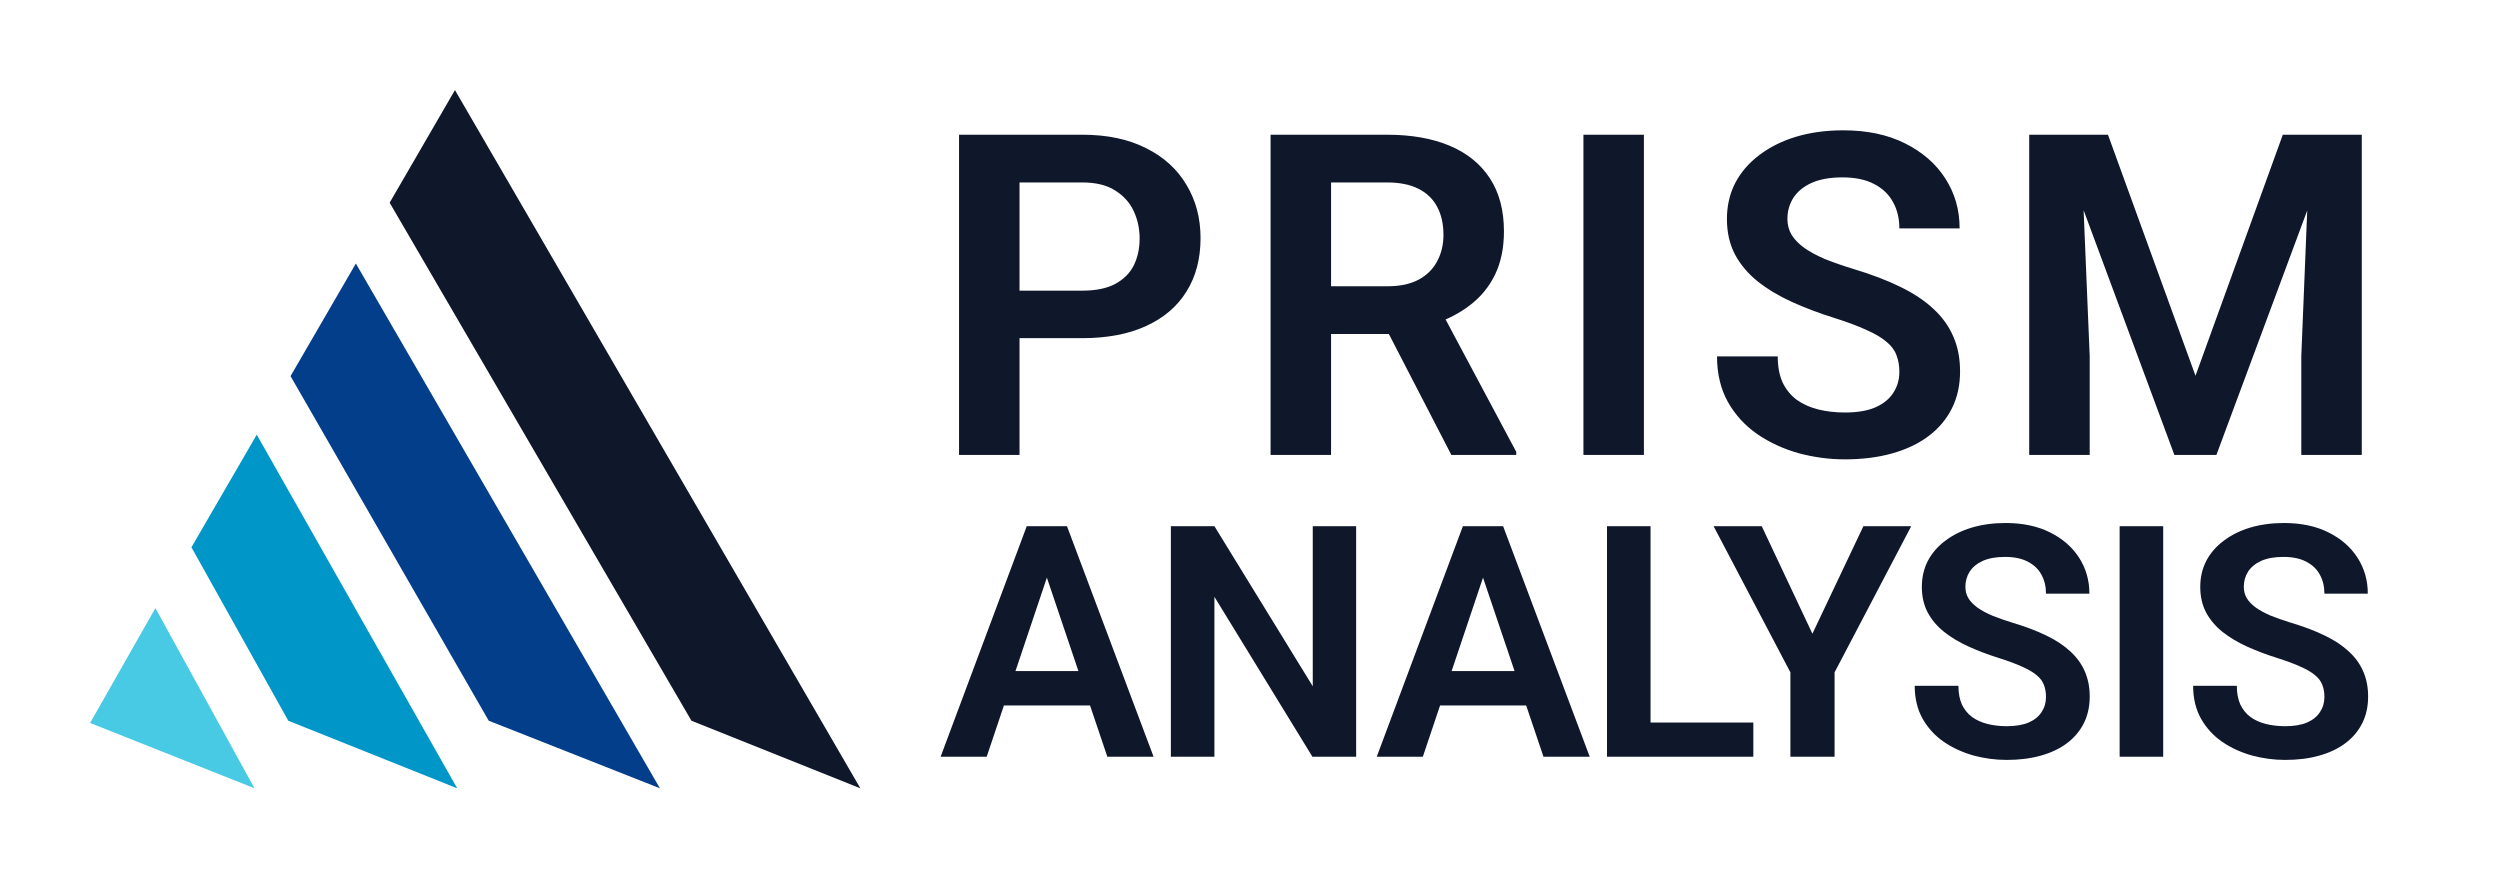
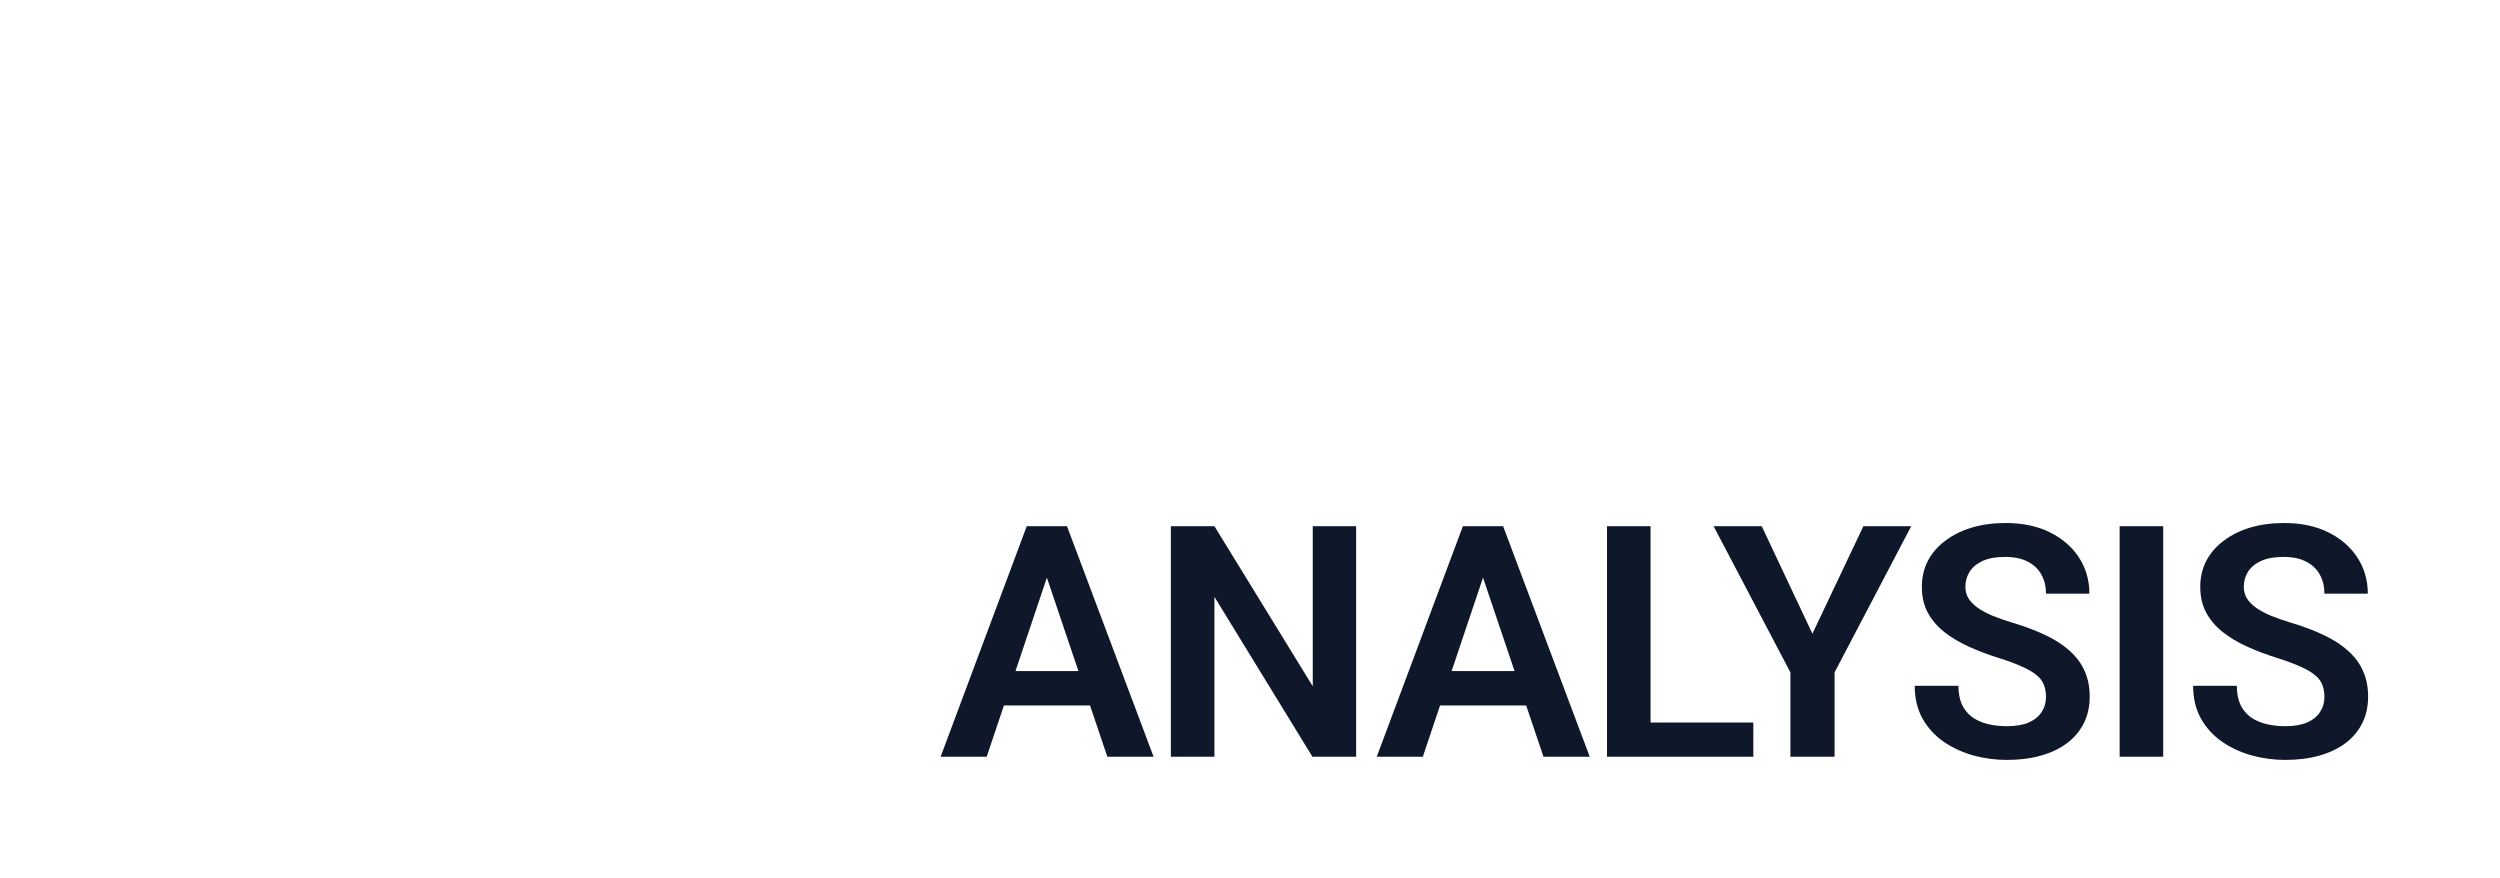
<svg xmlns="http://www.w3.org/2000/svg" width="555" height="195" viewBox="0 0 555 195" fill="none">
-   <path d="M34.5 135L56.5 175L20 160.5L34.5 135Z" fill="#48CAE4" />
-   <path d="M42.5 121.5L57 96.5L101.5 175L64 160L42.5 121.5Z" fill="#0096C7" />
-   <path d="M64.5 83.5L79 58.5L146.5 175L108.5 160L64.5 83.5Z" fill="#023E8A" />
-   <path d="M86.5 45L101 20L191 175L153.5 160L86.5 45Z" fill="#0F172A" />
-   <path d="M240.252 75.072H221.941V64.525H240.252C243.247 64.525 245.672 64.037 247.527 63.06C249.415 62.051 250.799 60.684 251.678 58.959C252.557 57.201 252.996 55.199 252.996 52.953C252.996 50.772 252.557 48.738 251.678 46.85C250.799 44.962 249.415 43.432 247.527 42.26C245.672 41.088 243.247 40.502 240.252 40.502H226.336V101H212.908V29.906H240.252C245.786 29.906 250.506 30.899 254.412 32.885C258.351 34.838 261.346 37.556 263.396 41.039C265.48 44.49 266.521 48.428 266.521 52.855C266.521 57.445 265.48 61.4 263.396 64.721C261.346 68.041 258.351 70.596 254.412 72.387C250.506 74.177 245.786 75.072 240.252 75.072ZM282.068 29.906H307.898C313.302 29.906 317.941 30.72 321.814 32.348C325.688 33.975 328.667 36.384 330.75 39.574C332.833 42.764 333.875 46.687 333.875 51.342C333.875 55.02 333.224 58.21 331.922 60.912C330.62 63.614 328.78 65.876 326.404 67.699C324.06 69.522 321.294 70.954 318.103 71.996L313.904 74.144H291.101L291.004 63.549H308.045C310.812 63.549 313.107 63.06 314.93 62.084C316.752 61.107 318.12 59.757 319.031 58.031C319.975 56.306 320.447 54.337 320.447 52.123C320.447 49.747 319.991 47.696 319.08 45.971C318.169 44.213 316.785 42.862 314.93 41.918C313.074 40.974 310.73 40.502 307.898 40.502H295.496V101H282.068V29.906ZM322.205 101L305.75 69.164L319.959 69.115L336.609 100.316V101H322.205ZM364.949 29.906V101H351.521V29.906H364.949ZM421.658 82.543C421.658 81.176 421.447 79.955 421.023 78.881C420.633 77.774 419.9 76.781 418.826 75.902C417.784 74.991 416.303 74.112 414.383 73.266C412.495 72.387 410.053 71.475 407.058 70.531C403.738 69.49 400.646 68.318 397.781 67.016C394.917 65.713 392.394 64.2 390.213 62.475C388.064 60.749 386.388 58.764 385.183 56.518C383.979 54.239 383.377 51.602 383.377 48.607C383.377 45.678 383.995 43.008 385.232 40.6C386.502 38.191 388.292 36.124 390.603 34.398C392.915 32.641 395.633 31.29 398.758 30.346C401.915 29.402 405.398 28.93 409.207 28.93C414.48 28.93 419.038 29.89 422.879 31.811C426.752 33.731 429.747 36.335 431.863 39.623C433.979 42.911 435.037 46.605 435.037 50.707H421.658C421.658 48.493 421.186 46.54 420.242 44.848C419.331 43.155 417.931 41.82 416.043 40.844C414.187 39.867 411.844 39.379 409.012 39.379C406.277 39.379 403.999 39.786 402.176 40.6C400.385 41.413 399.034 42.52 398.123 43.92C397.244 45.32 396.805 46.882 396.805 48.607C396.805 49.91 397.114 51.081 397.732 52.123C398.351 53.132 399.279 54.092 400.516 55.004C401.752 55.883 403.282 56.713 405.105 57.494C406.961 58.243 409.109 58.992 411.551 59.74C415.457 60.912 418.875 62.214 421.805 63.647C424.767 65.079 427.225 66.706 429.178 68.529C431.163 70.352 432.644 72.403 433.621 74.682C434.63 76.96 435.135 79.548 435.135 82.445C435.135 85.505 434.532 88.24 433.328 90.648C432.124 93.057 430.398 95.108 428.152 96.801C425.906 98.493 423.204 99.779 420.047 100.658C416.922 101.537 413.422 101.977 409.549 101.977C406.098 101.977 402.68 101.521 399.295 100.609C395.942 99.665 392.898 98.266 390.164 96.41C387.43 94.522 385.249 92.146 383.621 89.281C381.993 86.384 381.18 82.999 381.18 79.125H394.656C394.656 81.371 395.014 83.292 395.73 84.887C396.479 86.449 397.521 87.735 398.855 88.744C400.223 89.721 401.818 90.437 403.641 90.893C405.463 91.348 407.433 91.576 409.549 91.576C412.283 91.576 414.529 91.202 416.287 90.453C418.077 89.672 419.412 88.598 420.291 87.231C421.202 85.863 421.658 84.301 421.658 82.543ZM456.346 29.906H467.967L487.4 83.422L506.785 29.906H518.455L492.039 101H482.713L456.346 29.906ZM450.486 29.906H461.863L463.914 79.076V101H450.486V29.906ZM512.889 29.906H524.314V101H510.887V79.076L512.889 29.906Z" fill="#0F172A" />
  <path d="M233.634 124.582L219.044 168H208.814L227.939 116.812H234.478L233.634 124.582ZM245.833 168L231.173 124.582L230.294 116.812H236.868L256.099 168H245.833ZM245.165 148.98V156.609H217.708V148.98H245.165ZM301.065 116.812V168H291.362L269.6 132.492V168H259.932V116.812H269.6L291.432 152.355V116.812H301.065ZM330.457 124.582L315.867 168H305.637L324.762 116.812H331.301L330.457 124.582ZM342.656 168L327.996 124.582L327.117 116.812H333.691L352.922 168H342.656ZM341.988 148.98V156.609H314.531V148.98H341.988ZM389.24 160.406V168H363.505V160.406H389.24ZM366.423 116.812V168H356.755V116.812H366.423ZM391.104 116.812L402.354 140.684L413.675 116.812H424.292L407.276 149.262V168H397.468V149.262L380.417 116.812H391.104ZM454.211 154.711C454.211 153.727 454.059 152.848 453.754 152.074C453.473 151.277 452.946 150.562 452.172 149.93C451.422 149.273 450.356 148.641 448.973 148.031C447.614 147.398 445.856 146.742 443.7 146.062C441.309 145.312 439.082 144.469 437.02 143.531C434.957 142.594 433.141 141.504 431.571 140.262C430.024 139.02 428.817 137.59 427.95 135.973C427.082 134.332 426.649 132.434 426.649 130.277C426.649 128.168 427.094 126.246 427.985 124.512C428.899 122.777 430.188 121.289 431.852 120.047C433.516 118.781 435.473 117.809 437.723 117.129C439.996 116.449 442.504 116.109 445.246 116.109C449.043 116.109 452.325 116.801 455.09 118.184C457.879 119.566 460.035 121.441 461.559 123.809C463.082 126.176 463.844 128.836 463.844 131.789H454.211C454.211 130.195 453.871 128.789 453.192 127.57C452.535 126.352 451.528 125.391 450.168 124.688C448.832 123.984 447.145 123.633 445.106 123.633C443.137 123.633 441.496 123.926 440.184 124.512C438.895 125.098 437.922 125.895 437.266 126.902C436.633 127.91 436.317 129.035 436.317 130.277C436.317 131.215 436.539 132.059 436.985 132.809C437.43 133.535 438.098 134.227 438.989 134.883C439.879 135.516 440.981 136.113 442.293 136.676C443.629 137.215 445.176 137.754 446.934 138.293C449.746 139.137 452.207 140.074 454.317 141.105C456.45 142.137 458.219 143.309 459.625 144.621C461.055 145.934 462.121 147.41 462.825 149.051C463.551 150.691 463.914 152.555 463.914 154.641C463.914 156.844 463.481 158.812 462.614 160.547C461.746 162.281 460.504 163.758 458.887 164.977C457.27 166.195 455.325 167.121 453.051 167.754C450.801 168.387 448.282 168.703 445.492 168.703C443.008 168.703 440.547 168.375 438.11 167.719C435.696 167.039 433.504 166.031 431.535 164.695C429.567 163.336 427.996 161.625 426.825 159.562C425.653 157.477 425.067 155.039 425.067 152.25H434.77C434.77 153.867 435.028 155.25 435.543 156.398C436.082 157.523 436.832 158.449 437.793 159.176C438.778 159.879 439.926 160.395 441.239 160.723C442.551 161.051 443.969 161.215 445.492 161.215C447.461 161.215 449.078 160.945 450.344 160.406C451.633 159.844 452.594 159.07 453.227 158.086C453.883 157.102 454.211 155.977 454.211 154.711ZM480.228 116.812V168H470.56V116.812H480.228ZM516.019 154.711C516.019 153.727 515.866 152.848 515.562 152.074C515.28 151.277 514.753 150.562 513.98 149.93C513.23 149.273 512.163 148.641 510.78 148.031C509.421 147.398 507.663 146.742 505.507 146.062C503.116 145.312 500.89 144.469 498.827 143.531C496.765 142.594 494.948 141.504 493.378 140.262C491.831 139.02 490.624 137.59 489.757 135.973C488.89 134.332 488.456 132.434 488.456 130.277C488.456 128.168 488.902 126.246 489.792 124.512C490.706 122.777 491.995 121.289 493.659 120.047C495.323 118.781 497.28 117.809 499.53 117.129C501.804 116.449 504.312 116.109 507.054 116.109C510.851 116.109 514.132 116.801 516.898 118.184C519.687 119.566 521.843 121.441 523.366 123.809C524.89 126.176 525.652 128.836 525.652 131.789H516.019C516.019 130.195 515.679 128.789 514.999 127.57C514.343 126.352 513.335 125.391 511.976 124.688C510.64 123.984 508.952 123.633 506.913 123.633C504.945 123.633 503.304 123.926 501.991 124.512C500.702 125.098 499.73 125.895 499.073 126.902C498.441 127.91 498.124 129.035 498.124 130.277C498.124 131.215 498.347 132.059 498.792 132.809C499.237 133.535 499.905 134.227 500.796 134.883C501.687 135.516 502.788 136.113 504.101 136.676C505.437 137.215 506.984 137.754 508.741 138.293C511.554 139.137 514.015 140.074 516.124 141.105C518.257 142.137 520.027 143.309 521.433 144.621C522.862 145.934 523.929 147.41 524.632 149.051C525.359 150.691 525.722 152.555 525.722 154.641C525.722 156.844 525.288 158.812 524.421 160.547C523.554 162.281 522.312 163.758 520.695 164.977C519.077 166.195 517.132 167.121 514.859 167.754C512.609 168.387 510.089 168.703 507.3 168.703C504.816 168.703 502.355 168.375 499.917 167.719C497.503 167.039 495.312 166.031 493.343 164.695C491.374 163.336 489.804 161.625 488.632 159.562C487.46 157.477 486.874 155.039 486.874 152.25H496.577C496.577 153.867 496.835 155.25 497.351 156.398C497.89 157.523 498.64 158.449 499.601 159.176C500.585 159.879 501.734 160.395 503.046 160.723C504.359 161.051 505.777 161.215 507.3 161.215C509.269 161.215 510.886 160.945 512.152 160.406C513.441 159.844 514.402 159.07 515.034 158.086C515.691 157.102 516.019 155.977 516.019 154.711Z" fill="#0F172A" />
</svg>